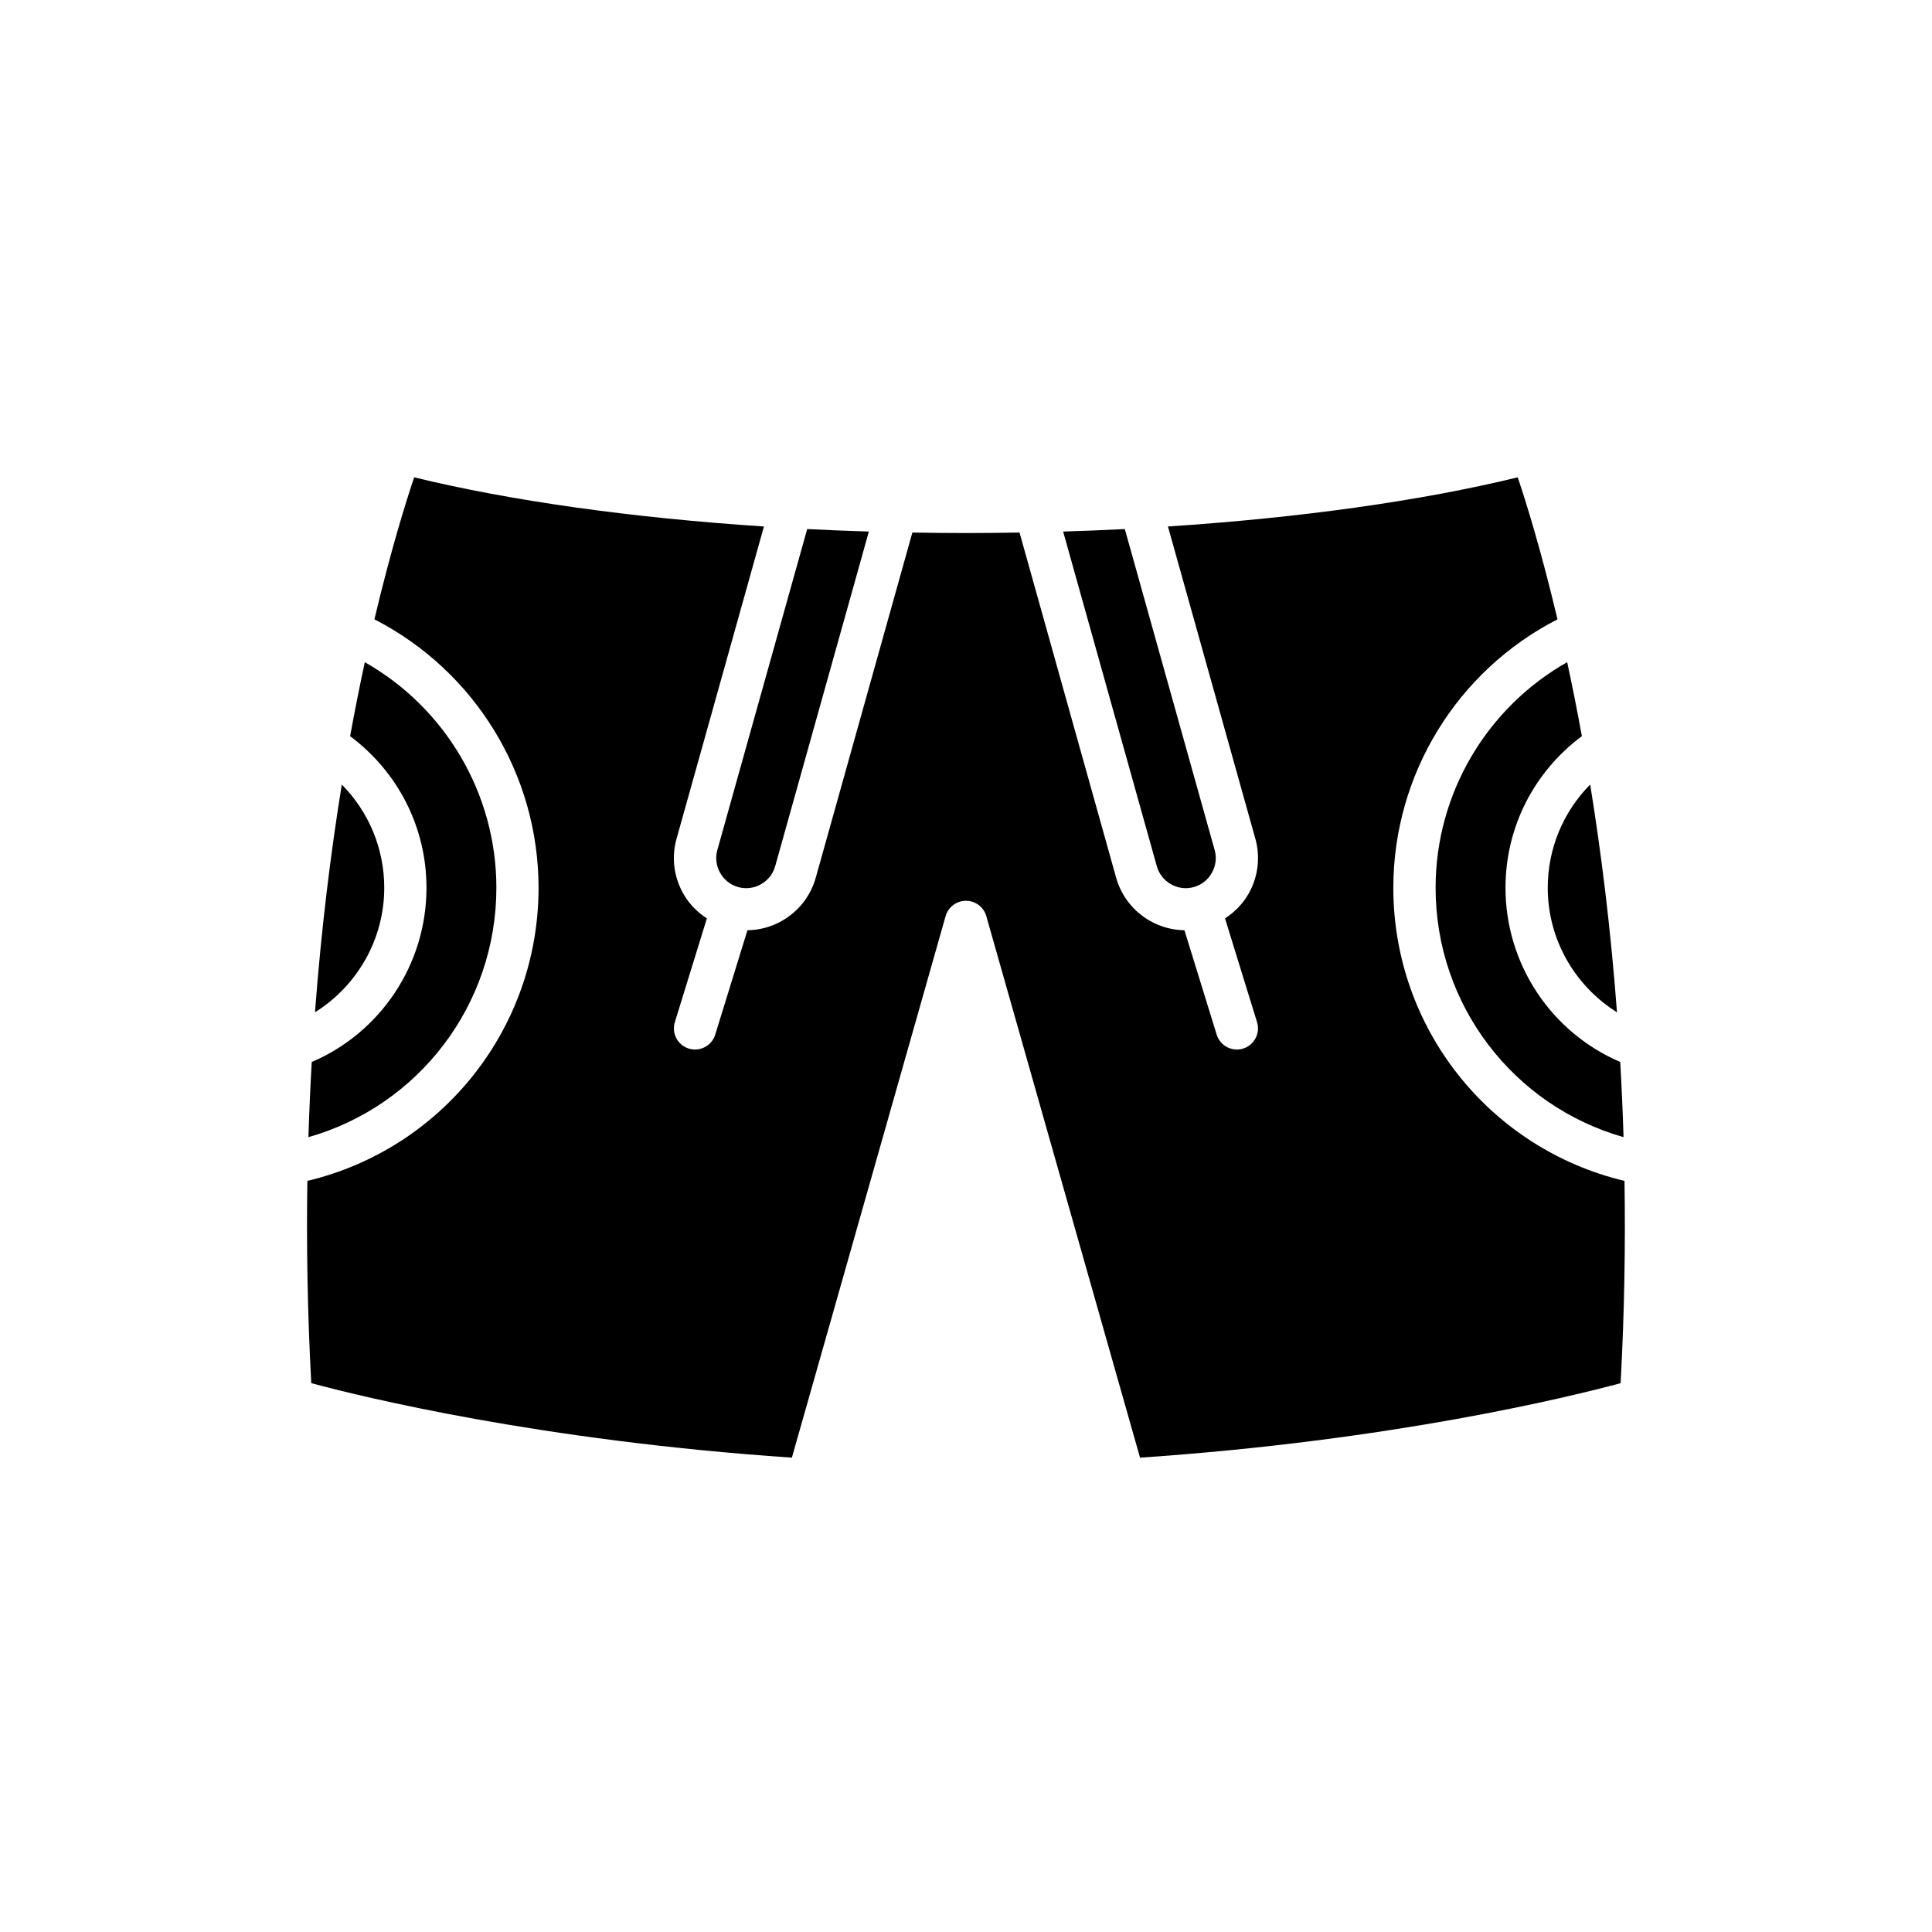
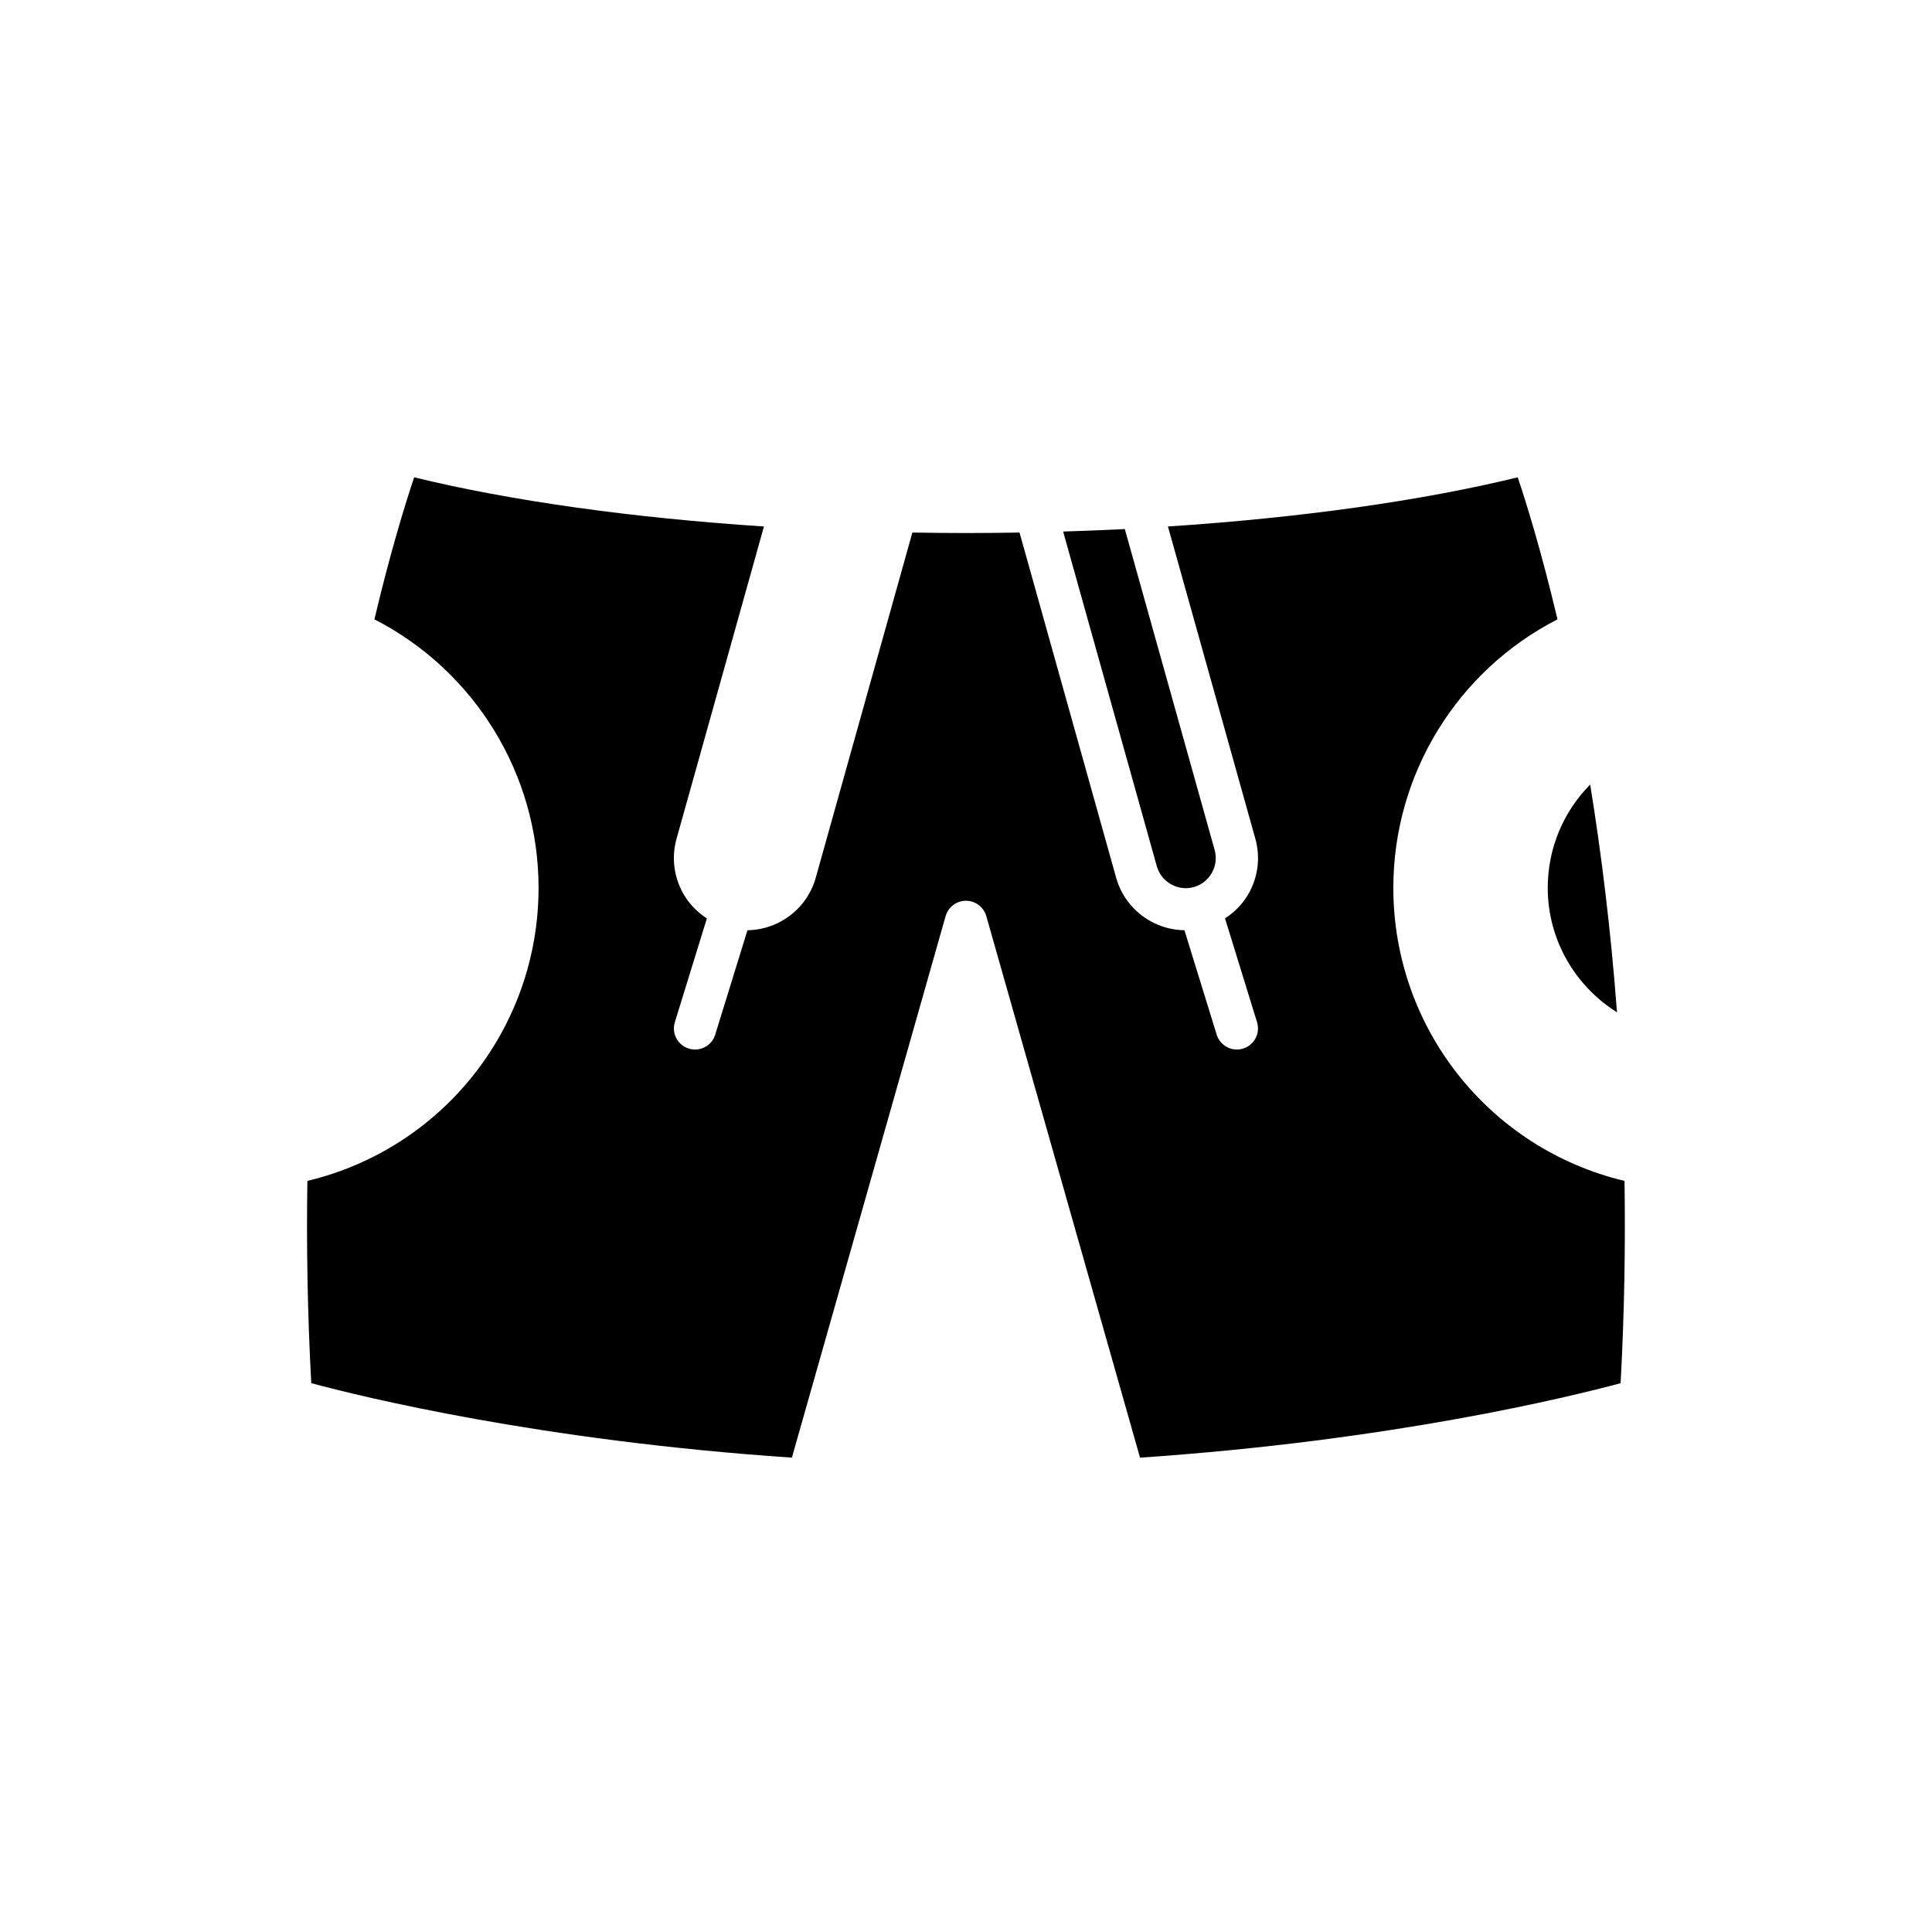
<svg xmlns="http://www.w3.org/2000/svg" fill="#000000" width="800px" height="800px" version="1.1" viewBox="144 144 512 512">
  <g>
    <path d="m572.52 412.27c-1.68-22.371-4.223-42.578-7.106-60.359-7.133 7.219-11.246 16.938-11.246 27.367 0 13.652 7.148 25.965 18.352 32.992z" />
-     <path d="m524.45 379.27c0 31.02 20.574 57.766 49.805 66.086-0.207-6.801-0.504-13.441-0.875-19.922-18.336-7.863-30.406-25.953-30.406-46.168 0-16.008 7.535-30.711 20.238-40.18-1.273-6.992-2.582-13.539-3.894-19.609-21.371 12.129-34.867 34.875-34.867 59.793z" />
    <path d="m454.34 378.34c1.855 1.055 4.004 1.312 6.035 0.742 2.035-0.57 3.734-1.906 4.781-3.773 1.047-1.859 1.309-4 0.742-6.035l-23.812-85.07c-5.398 0.273-10.852 0.492-16.344 0.66l24.828 88.699c0.57 2.031 1.91 3.734 3.769 4.777z" />
-     <path d="m334.84 375.31c1.047 1.863 2.746 3.203 4.781 3.773 2.027 0.566 4.176 0.312 6.035-0.742 1.863-1.043 3.199-2.746 3.773-4.777l24.828-88.699c-5.492-0.168-10.945-0.387-16.344-0.66l-23.812 85.07c-0.57 2.031-0.309 4.176 0.738 6.035z" />
-     <path d="m234.58 351.91c-2.883 17.781-5.426 37.988-7.106 60.359 11.203-7.027 18.355-19.34 18.355-32.992 0-10.43-4.117-20.148-11.25-27.367z" />
-     <path d="m225.74 445.36c29.23-8.32 49.805-35.07 49.805-66.086 0-24.922-13.496-47.668-34.867-59.785-1.309 6.07-2.617 12.613-3.894 19.609 12.699 9.469 20.238 24.168 20.238 40.18 0 20.215-12.07 38.305-30.406 46.168-0.371 6.473-0.668 13.113-0.875 19.914z" />
    <path d="m513.25 379.27c0-30.113 16.934-57.516 43.5-71.141-4.352-18.383-8.379-31.238-10.535-37.633-25.754 6.281-57.891 10.746-92.695 13.027l23.156 82.727c1.379 4.91 0.75 10.074-1.766 14.547-1.539 2.734-3.719 4.926-6.266 6.586l8.488 27.504c0.91 2.953-0.742 6.09-3.699 6.996-0.551 0.168-1.105 0.25-1.652 0.25-2.391 0-4.602-1.543-5.348-3.945l-8.539-27.66c-3.133-0.055-6.234-0.852-9.051-2.441-4.465-2.516-7.688-6.606-9.062-11.52l-25.594-91.438c-4.715 0.078-9.445 0.133-14.199 0.133-4.754 0-9.48-0.055-14.199-0.133l-25.594 91.438c-1.375 4.914-4.594 9.004-9.062 11.52-2.816 1.59-5.918 2.383-9.051 2.441l-8.539 27.66c-0.742 2.406-2.957 3.945-5.348 3.945-0.547 0-1.105-0.082-1.652-0.25-2.953-0.906-4.609-4.047-3.699-6.996l8.488-27.504c-2.547-1.66-4.727-3.852-6.266-6.586-2.516-4.473-3.144-9.637-1.766-14.547l23.156-82.727c-34.801-2.285-66.941-6.746-92.695-13.027-2.156 6.394-6.18 19.25-10.535 37.633 26.566 13.625 43.5 41.027 43.5 71.141 0 37.234-25.512 69.141-61.266 77.68-0.262 17 0.016 34.879 1.031 53.602 13.215 3.559 60.434 15.207 127.37 19.738l40.738-143.51c0.695-2.402 2.894-4.062 5.398-4.062s4.703 1.66 5.387 4.066l40.738 143.51c67.008-4.539 114.16-16.184 127.36-19.738 1.016-18.723 1.293-36.602 1.031-53.602-35.754-8.543-61.266-40.449-61.266-77.684z" />
  </g>
</svg>